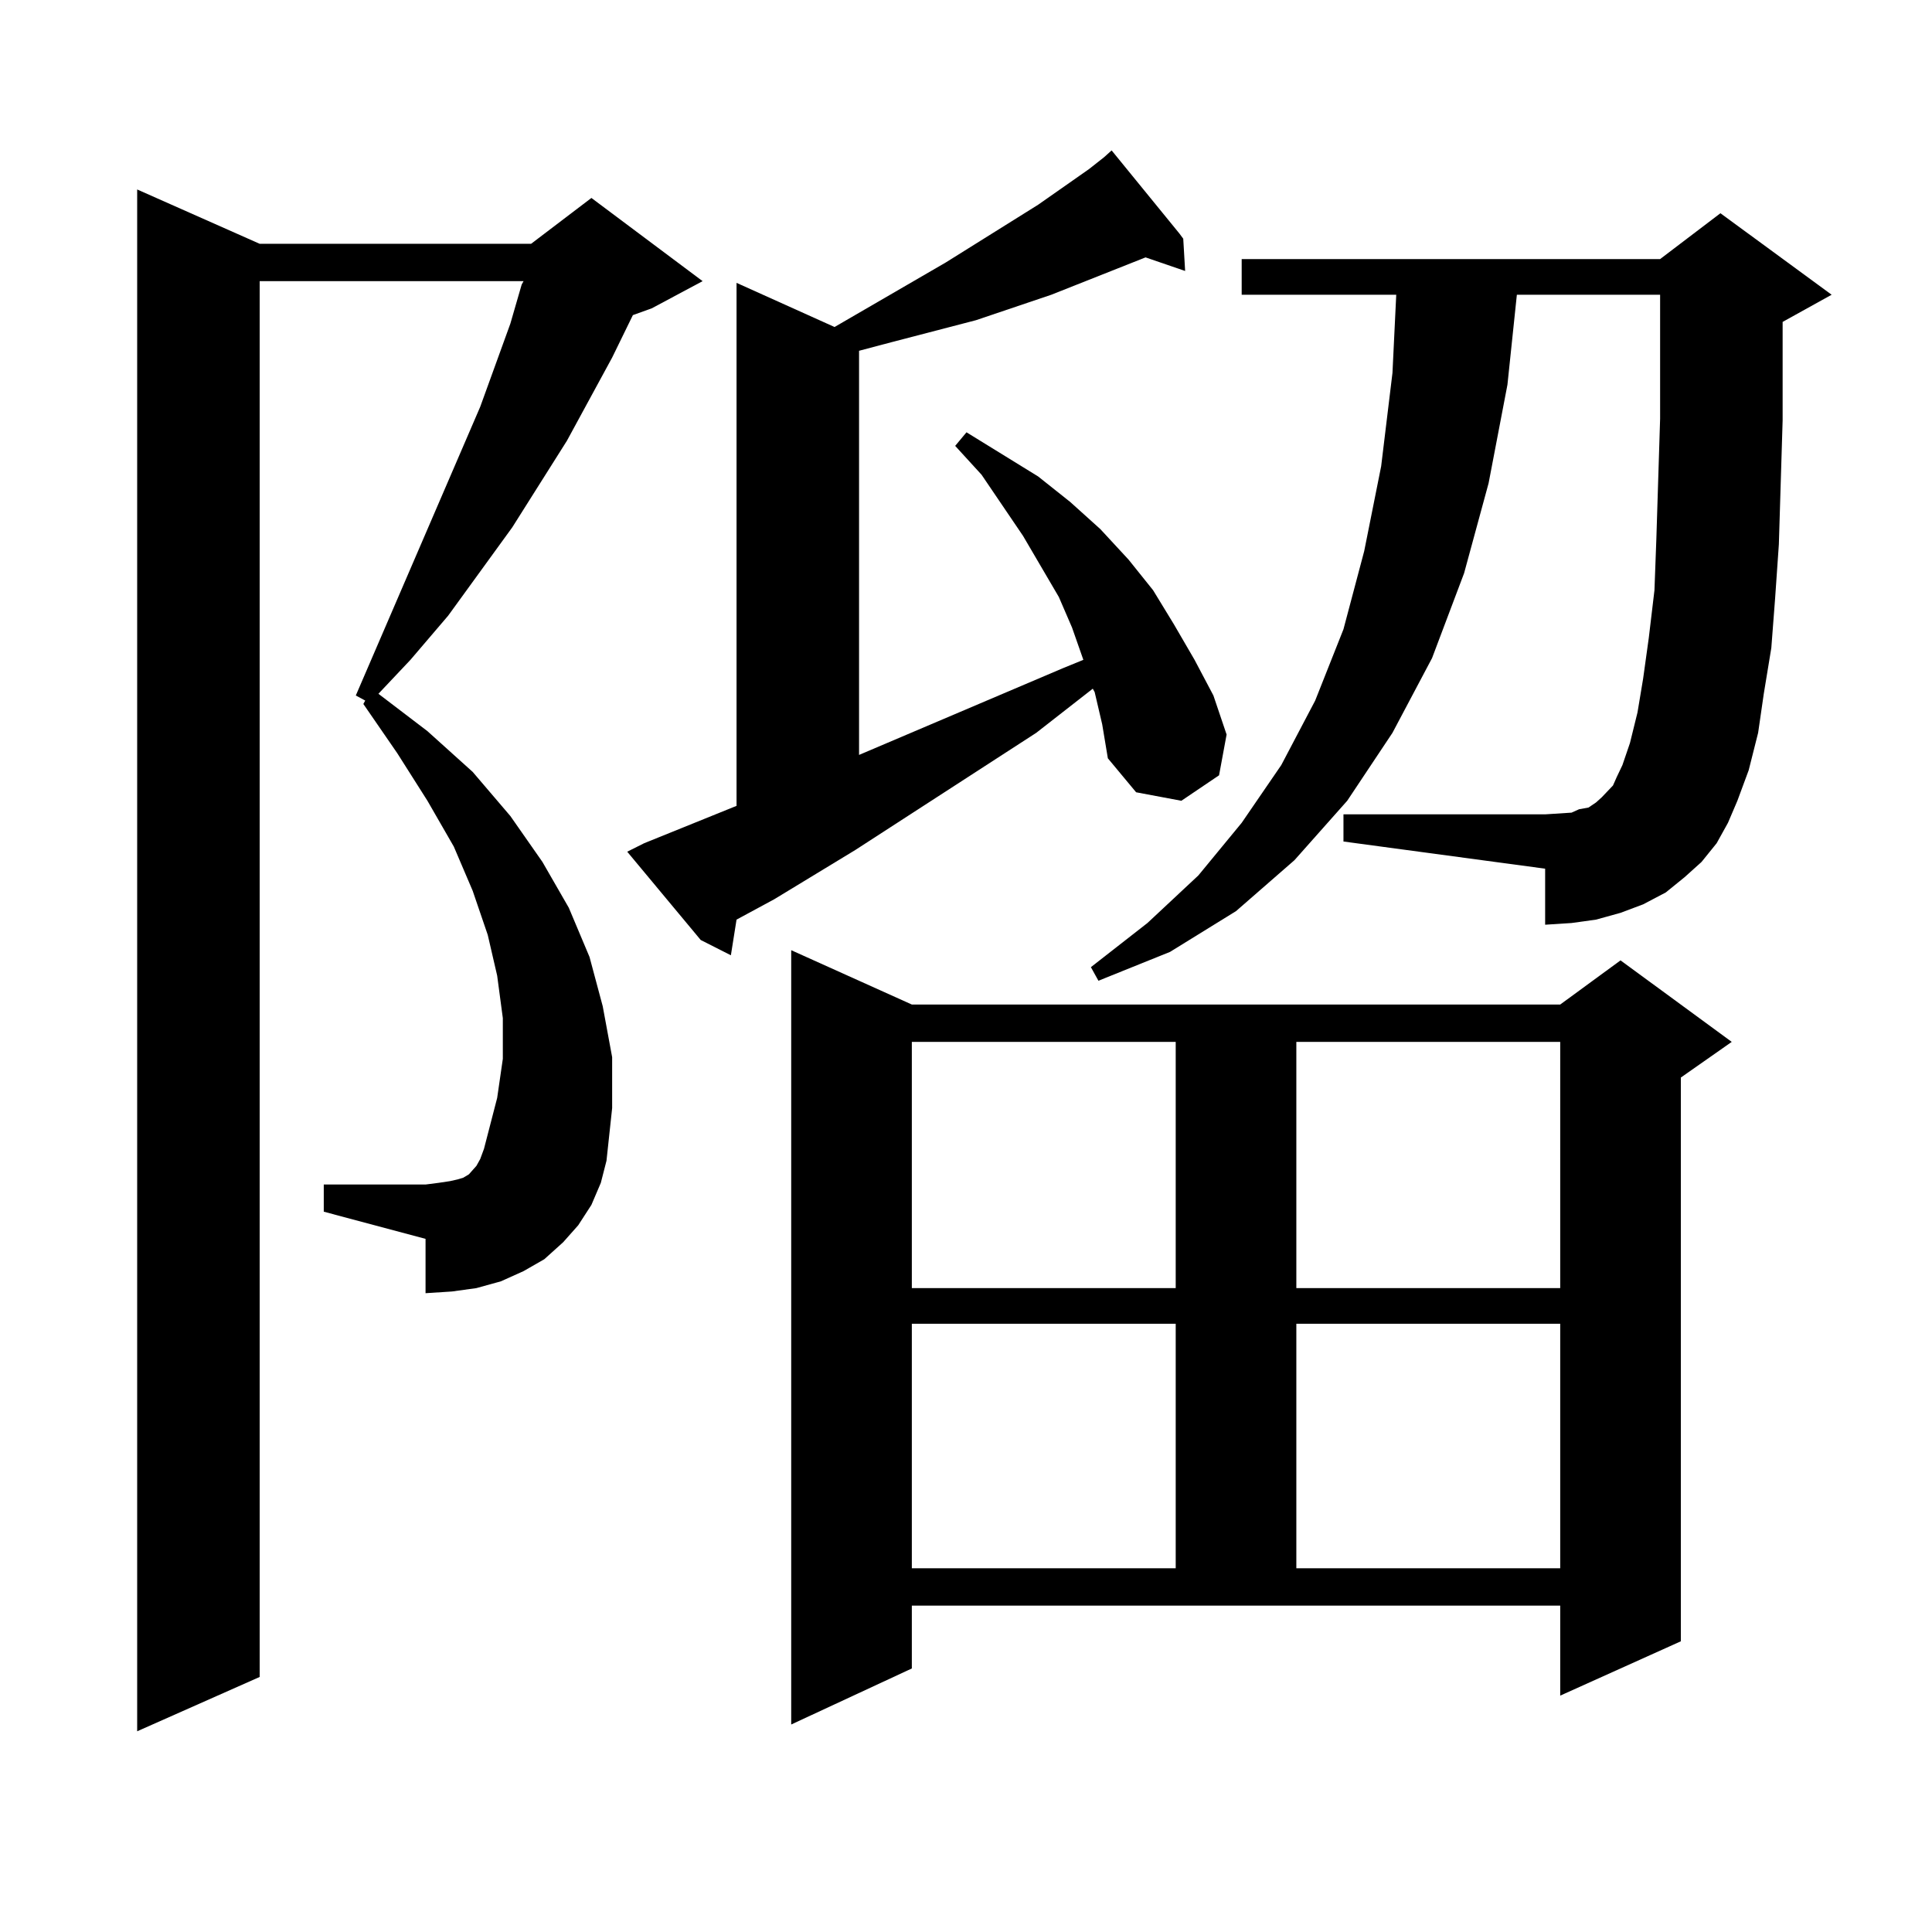
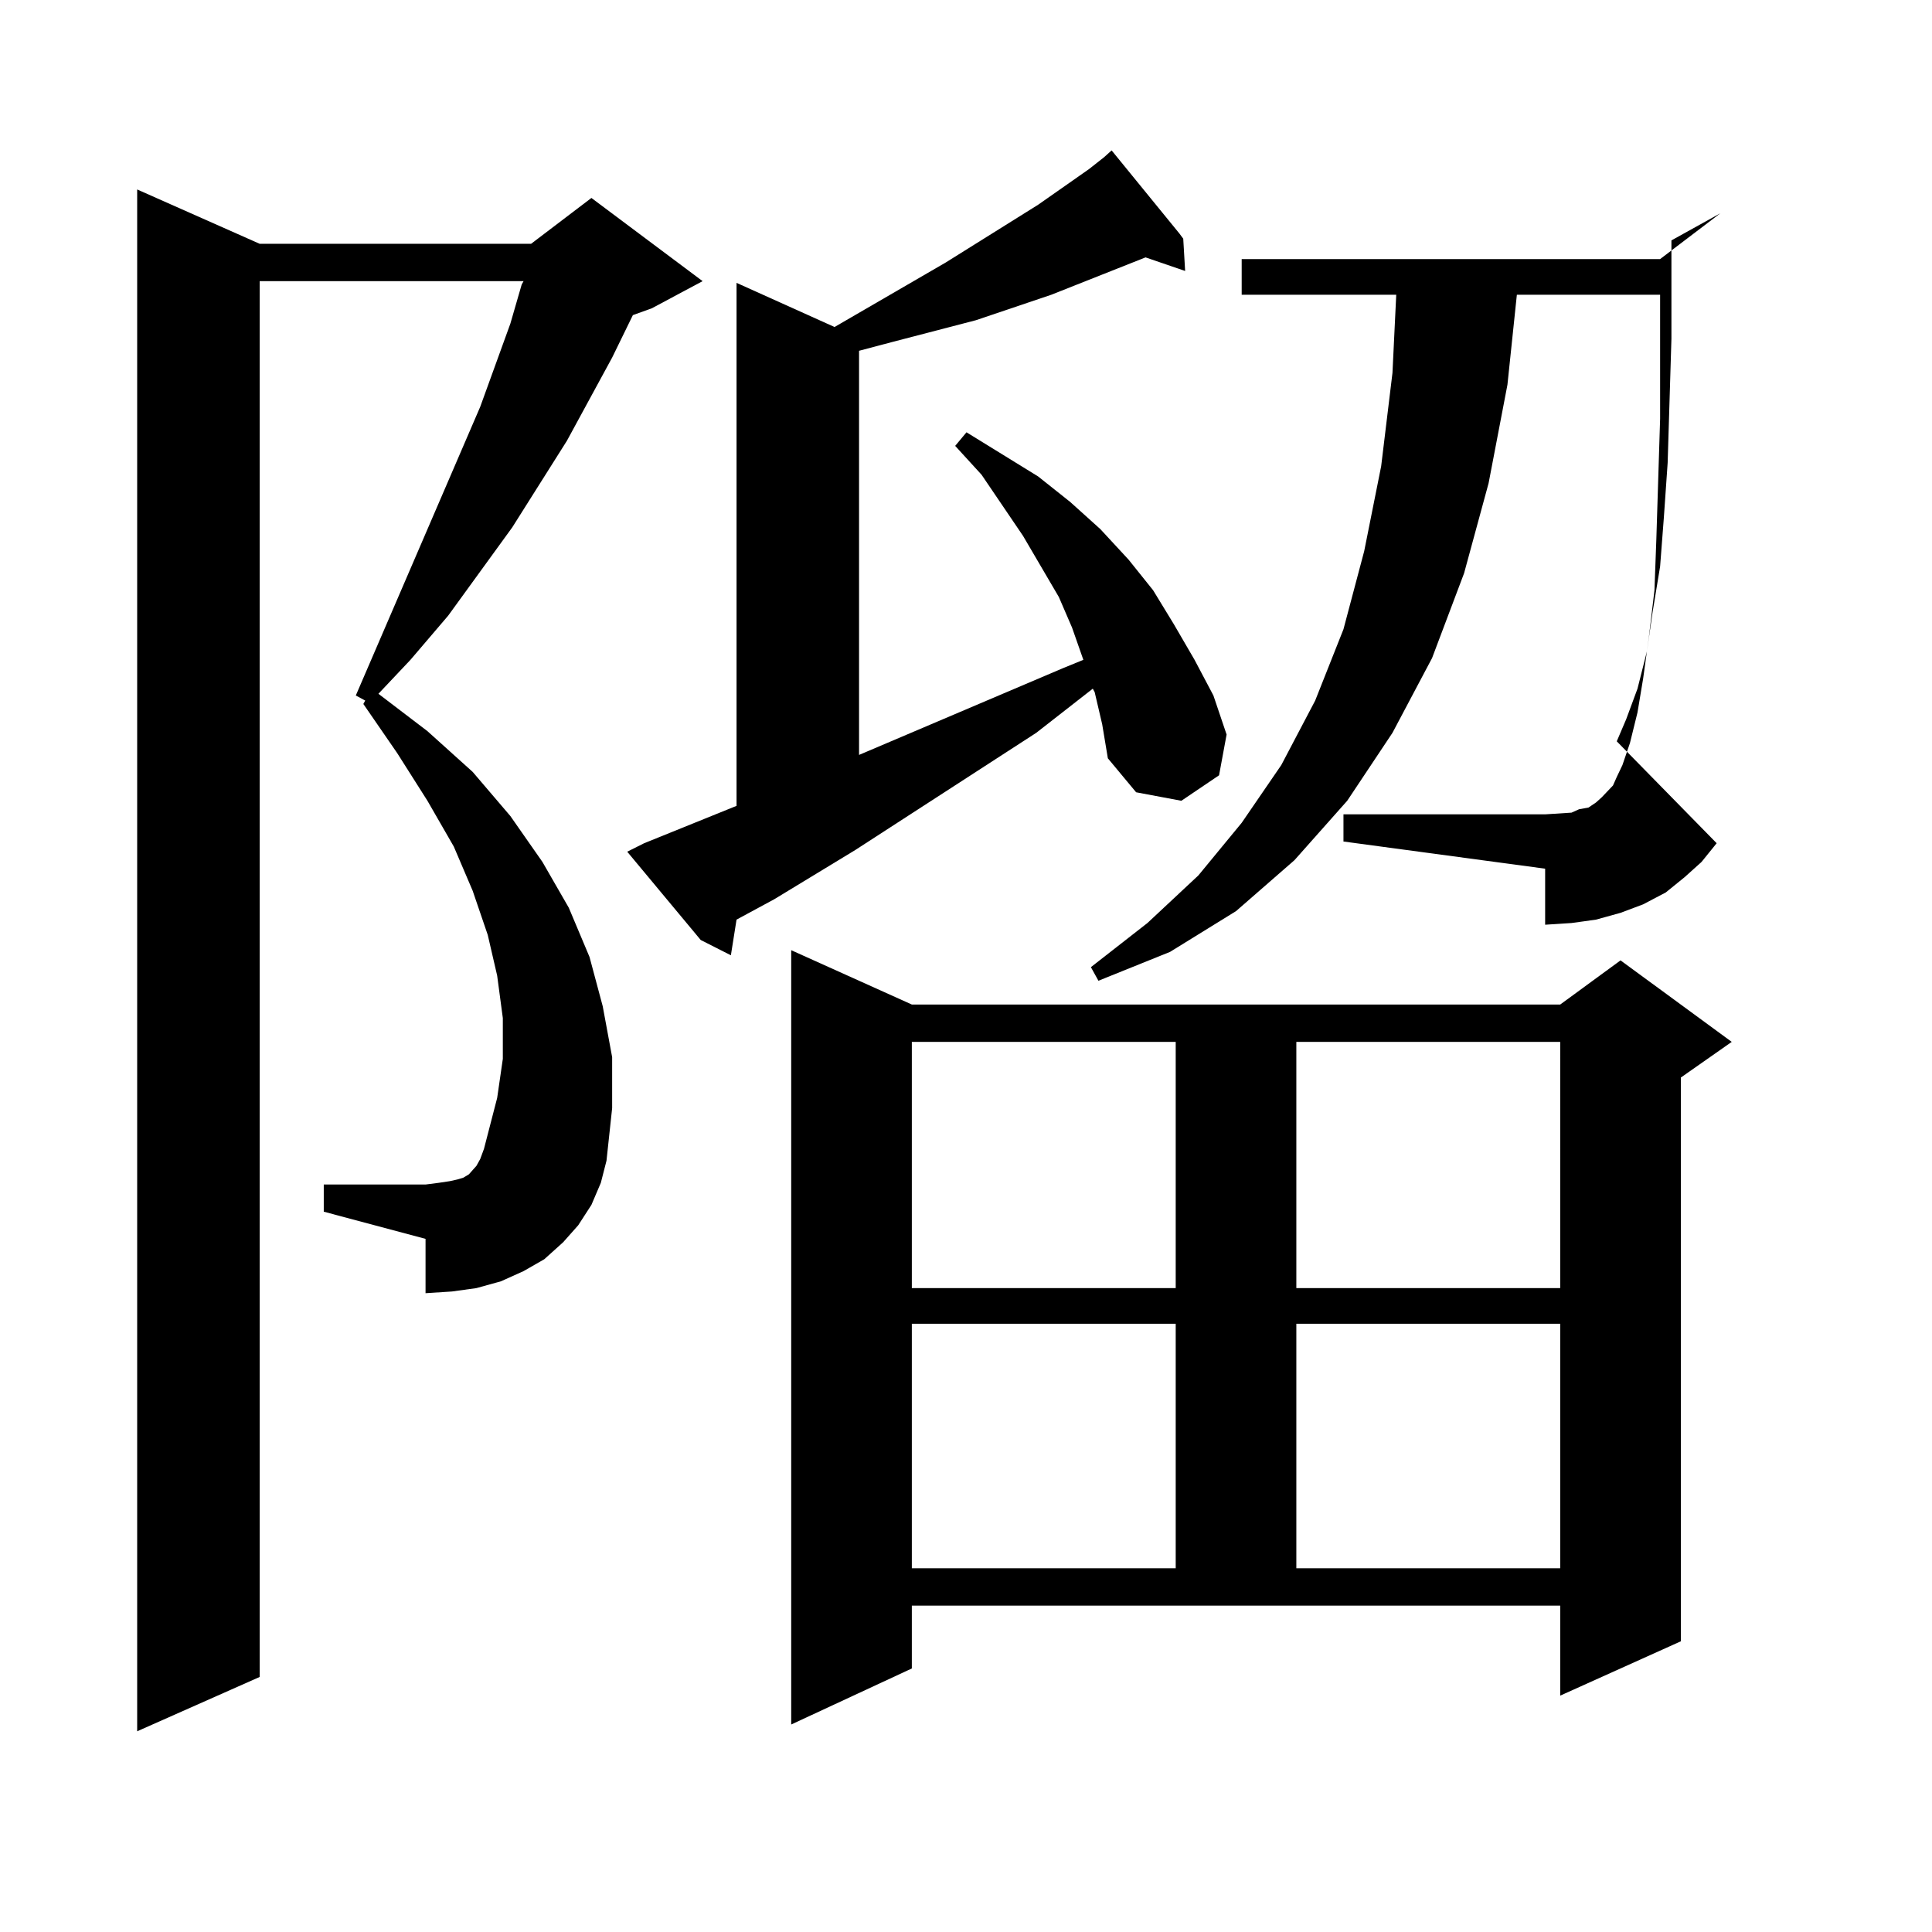
<svg xmlns="http://www.w3.org/2000/svg" version="1.1" id="图层_1" x="0px" y="0px" width="1000px" height="1000px" viewBox="0 0 1000 1000" enable-background="new 0 0 1000 1000" xml:space="preserve">
-   <path d="M306.114,623.652l-6.829,10.547l-7.805,8.789l-9.756,8.789l-10.731,6.152l-11.707,5.273l-12.683,3.516l-12.683,1.758  l-13.658,0.879V641.23l-52.682-14.063v-14.063h52.682l6.829-0.879l5.854-0.879l3.902-0.879l2.927-0.879l2.927-1.758l3.902-4.395  l1.951-3.516l1.951-5.273l6.829-26.367l2.927-20.215v-21.094L257.335,505l-4.878-21.094l-7.805-22.852l-9.756-22.852l-13.658-23.73  l-15.609-24.609l-17.561-25.488l0.976-1.758l-4.878-2.637l64.389-149.414l15.609-43.066l5.854-20.215l0.976-1.758H134.411v722.461  l-63.413,28.125V98.066l63.413,28.125h140.484l31.219-23.73l57.56,43.066l-26.341,14.063l-9.756,3.516l-10.731,21.973  l-23.414,43.066l-28.292,44.824l-33.17,45.703l-19.512,22.852l-16.585,17.578l25.365,19.336l23.414,21.094l19.512,22.852  l16.585,23.73l13.658,23.73l10.731,25.488l6.829,25.488l4.878,26.367v26.367l-2.927,27.246l-2.927,11.426L306.114,623.652z   M566.596,358.223l-0.976-1.758l-29.268,22.852l-93.656,60.645l-41.95,25.488l-19.512,10.547l-2.927,18.457l-15.609-7.91  L324.65,440.84l8.78-4.395l47.804-19.336V146.406l50.73,22.852l57.56-33.398l47.804-29.883l26.341-18.457l7.805-6.152l3.902-3.516  l35.121,43.066l1.951,2.637l0.976,16.699l-20.487-7.031l-48.779,19.336l-39.023,13.184l-43.901,11.426l-16.585,4.395v209.18  l105.363-44.824l10.731-4.395l-5.854-16.699l-6.829-15.82l-18.536-31.641l-21.463-31.641l-13.658-14.941l5.854-7.031l37.072,22.852  l16.585,13.184l15.609,14.063l14.634,15.82l12.683,15.82l10.731,17.578l10.731,18.457l9.756,18.457l6.829,20.215l-3.902,21.094  l-19.512,13.184l-23.414-4.395L573.425,392.5l-2.927-17.578L566.596,358.223z M471.964,863.594l-62.438,29.004V491.816  l62.438,28.125h335.602l31.219-22.852l57.56,42.188l-26.341,18.457v291.797l-62.438,28.125v-46.582H471.964V863.594z   M471.964,539.277v127.441h136.582V539.277H471.964z M471.964,685.176v126.563h136.582V685.176H471.964z M888.539,436.445  l-7.805,9.668l-8.78,7.91l-9.756,7.91l-11.707,6.152l-11.707,4.395l-12.683,3.516l-12.683,1.758l-13.658,0.879v-29.004  l-104.388-14.063v-14.063h104.388l13.658-0.879l3.902-1.758l4.878-0.879l3.902-2.637l2.927-2.637l5.854-6.152l1.951-4.395  l2.927-6.152l3.902-11.426l3.902-15.82l2.927-17.578l2.927-21.094l2.927-24.609l0.976-26.367l1.951-62.402v-26.367v-37.793h-74.145  l-4.878,46.582l-9.756,50.977l-12.683,46.582l-16.585,43.945l-20.487,38.672l-23.414,35.156l-27.316,30.762l-30.243,26.367  l-34.146,21.094l-37.072,14.941l-3.902-7.031l29.268-22.852l26.341-24.609l22.438-27.246l20.487-29.883l17.561-33.398l14.634-36.914  l10.731-40.43l8.78-43.945l5.854-48.34l1.951-40.43h-79.998v-18.457h216.58l31.219-23.73l57.56,42.188l-25.365,14.063v14.941v36.035  l-1.951,64.16l-1.951,28.125l-1.951,25.488l-3.902,23.73l-2.927,20.215l-4.878,19.336l-5.854,15.82l-4.878,11.426L888.539,436.445z   M670.983,539.277v127.441h136.582V539.277H670.983z M670.983,685.176v126.563h136.582V685.176H670.983z" />
+   <path d="M306.114,623.652l-6.829,10.547l-7.805,8.789l-9.756,8.789l-10.731,6.152l-11.707,5.273l-12.683,3.516l-12.683,1.758  l-13.658,0.879V641.23l-52.682-14.063v-14.063h52.682l6.829-0.879l5.854-0.879l3.902-0.879l2.927-0.879l2.927-1.758l3.902-4.395  l1.951-3.516l1.951-5.273l6.829-26.367l2.927-20.215v-21.094L257.335,505l-4.878-21.094l-7.805-22.852l-9.756-22.852l-13.658-23.73  l-15.609-24.609l-17.561-25.488l0.976-1.758l-4.878-2.637l64.389-149.414l15.609-43.066l5.854-20.215l0.976-1.758H134.411v722.461  l-63.413,28.125V98.066l63.413,28.125h140.484l31.219-23.73l57.56,43.066l-26.341,14.063l-9.756,3.516l-10.731,21.973  l-23.414,43.066l-28.292,44.824l-33.17,45.703l-19.512,22.852l-16.585,17.578l25.365,19.336l23.414,21.094l19.512,22.852  l16.585,23.73l13.658,23.73l10.731,25.488l6.829,25.488l4.878,26.367v26.367l-2.927,27.246l-2.927,11.426L306.114,623.652z   M566.596,358.223l-0.976-1.758l-29.268,22.852l-93.656,60.645l-41.95,25.488l-19.512,10.547l-2.927,18.457l-15.609-7.91  L324.65,440.84l8.78-4.395l47.804-19.336V146.406l50.73,22.852l57.56-33.398l47.804-29.883l26.341-18.457l7.805-6.152l3.902-3.516  l35.121,43.066l1.951,2.637l0.976,16.699l-20.487-7.031l-48.779,19.336l-39.023,13.184l-43.901,11.426l-16.585,4.395v209.18  l105.363-44.824l10.731-4.395l-5.854-16.699l-6.829-15.82l-18.536-31.641l-21.463-31.641l-13.658-14.941l5.854-7.031l37.072,22.852  l16.585,13.184l15.609,14.063l14.634,15.82l12.683,15.82l10.731,17.578l10.731,18.457l9.756,18.457l6.829,20.215l-3.902,21.094  l-19.512,13.184l-23.414-4.395L573.425,392.5l-2.927-17.578L566.596,358.223z M471.964,863.594l-62.438,29.004V491.816  l62.438,28.125h335.602l31.219-22.852l57.56,42.188l-26.341,18.457v291.797l-62.438,28.125v-46.582H471.964V863.594z   M471.964,539.277v127.441h136.582V539.277H471.964z M471.964,685.176v126.563h136.582V685.176H471.964z M888.539,436.445  l-7.805,9.668l-8.78,7.91l-9.756,7.91l-11.707,6.152l-11.707,4.395l-12.683,3.516l-12.683,1.758l-13.658,0.879v-29.004  l-104.388-14.063v-14.063h104.388l13.658-0.879l3.902-1.758l4.878-0.879l3.902-2.637l2.927-2.637l5.854-6.152l1.951-4.395  l2.927-6.152l3.902-11.426l3.902-15.82l2.927-17.578l2.927-21.094l2.927-24.609l0.976-26.367l1.951-62.402v-26.367v-37.793h-74.145  l-4.878,46.582l-9.756,50.977l-12.683,46.582l-16.585,43.945l-20.487,38.672l-23.414,35.156l-27.316,30.762l-30.243,26.367  l-34.146,21.094l-37.072,14.941l-3.902-7.031l29.268-22.852l26.341-24.609l22.438-27.246l20.487-29.883l17.561-33.398l14.634-36.914  l10.731-40.43l8.78-43.945l5.854-48.34l1.951-40.43h-79.998v-18.457h216.58l31.219-23.73l-25.365,14.063v14.941v36.035  l-1.951,64.16l-1.951,28.125l-1.951,25.488l-3.902,23.73l-2.927,20.215l-4.878,19.336l-5.854,15.82l-4.878,11.426L888.539,436.445z   M670.983,539.277v127.441h136.582V539.277H670.983z M670.983,685.176v126.563h136.582V685.176H670.983z" />
</svg>